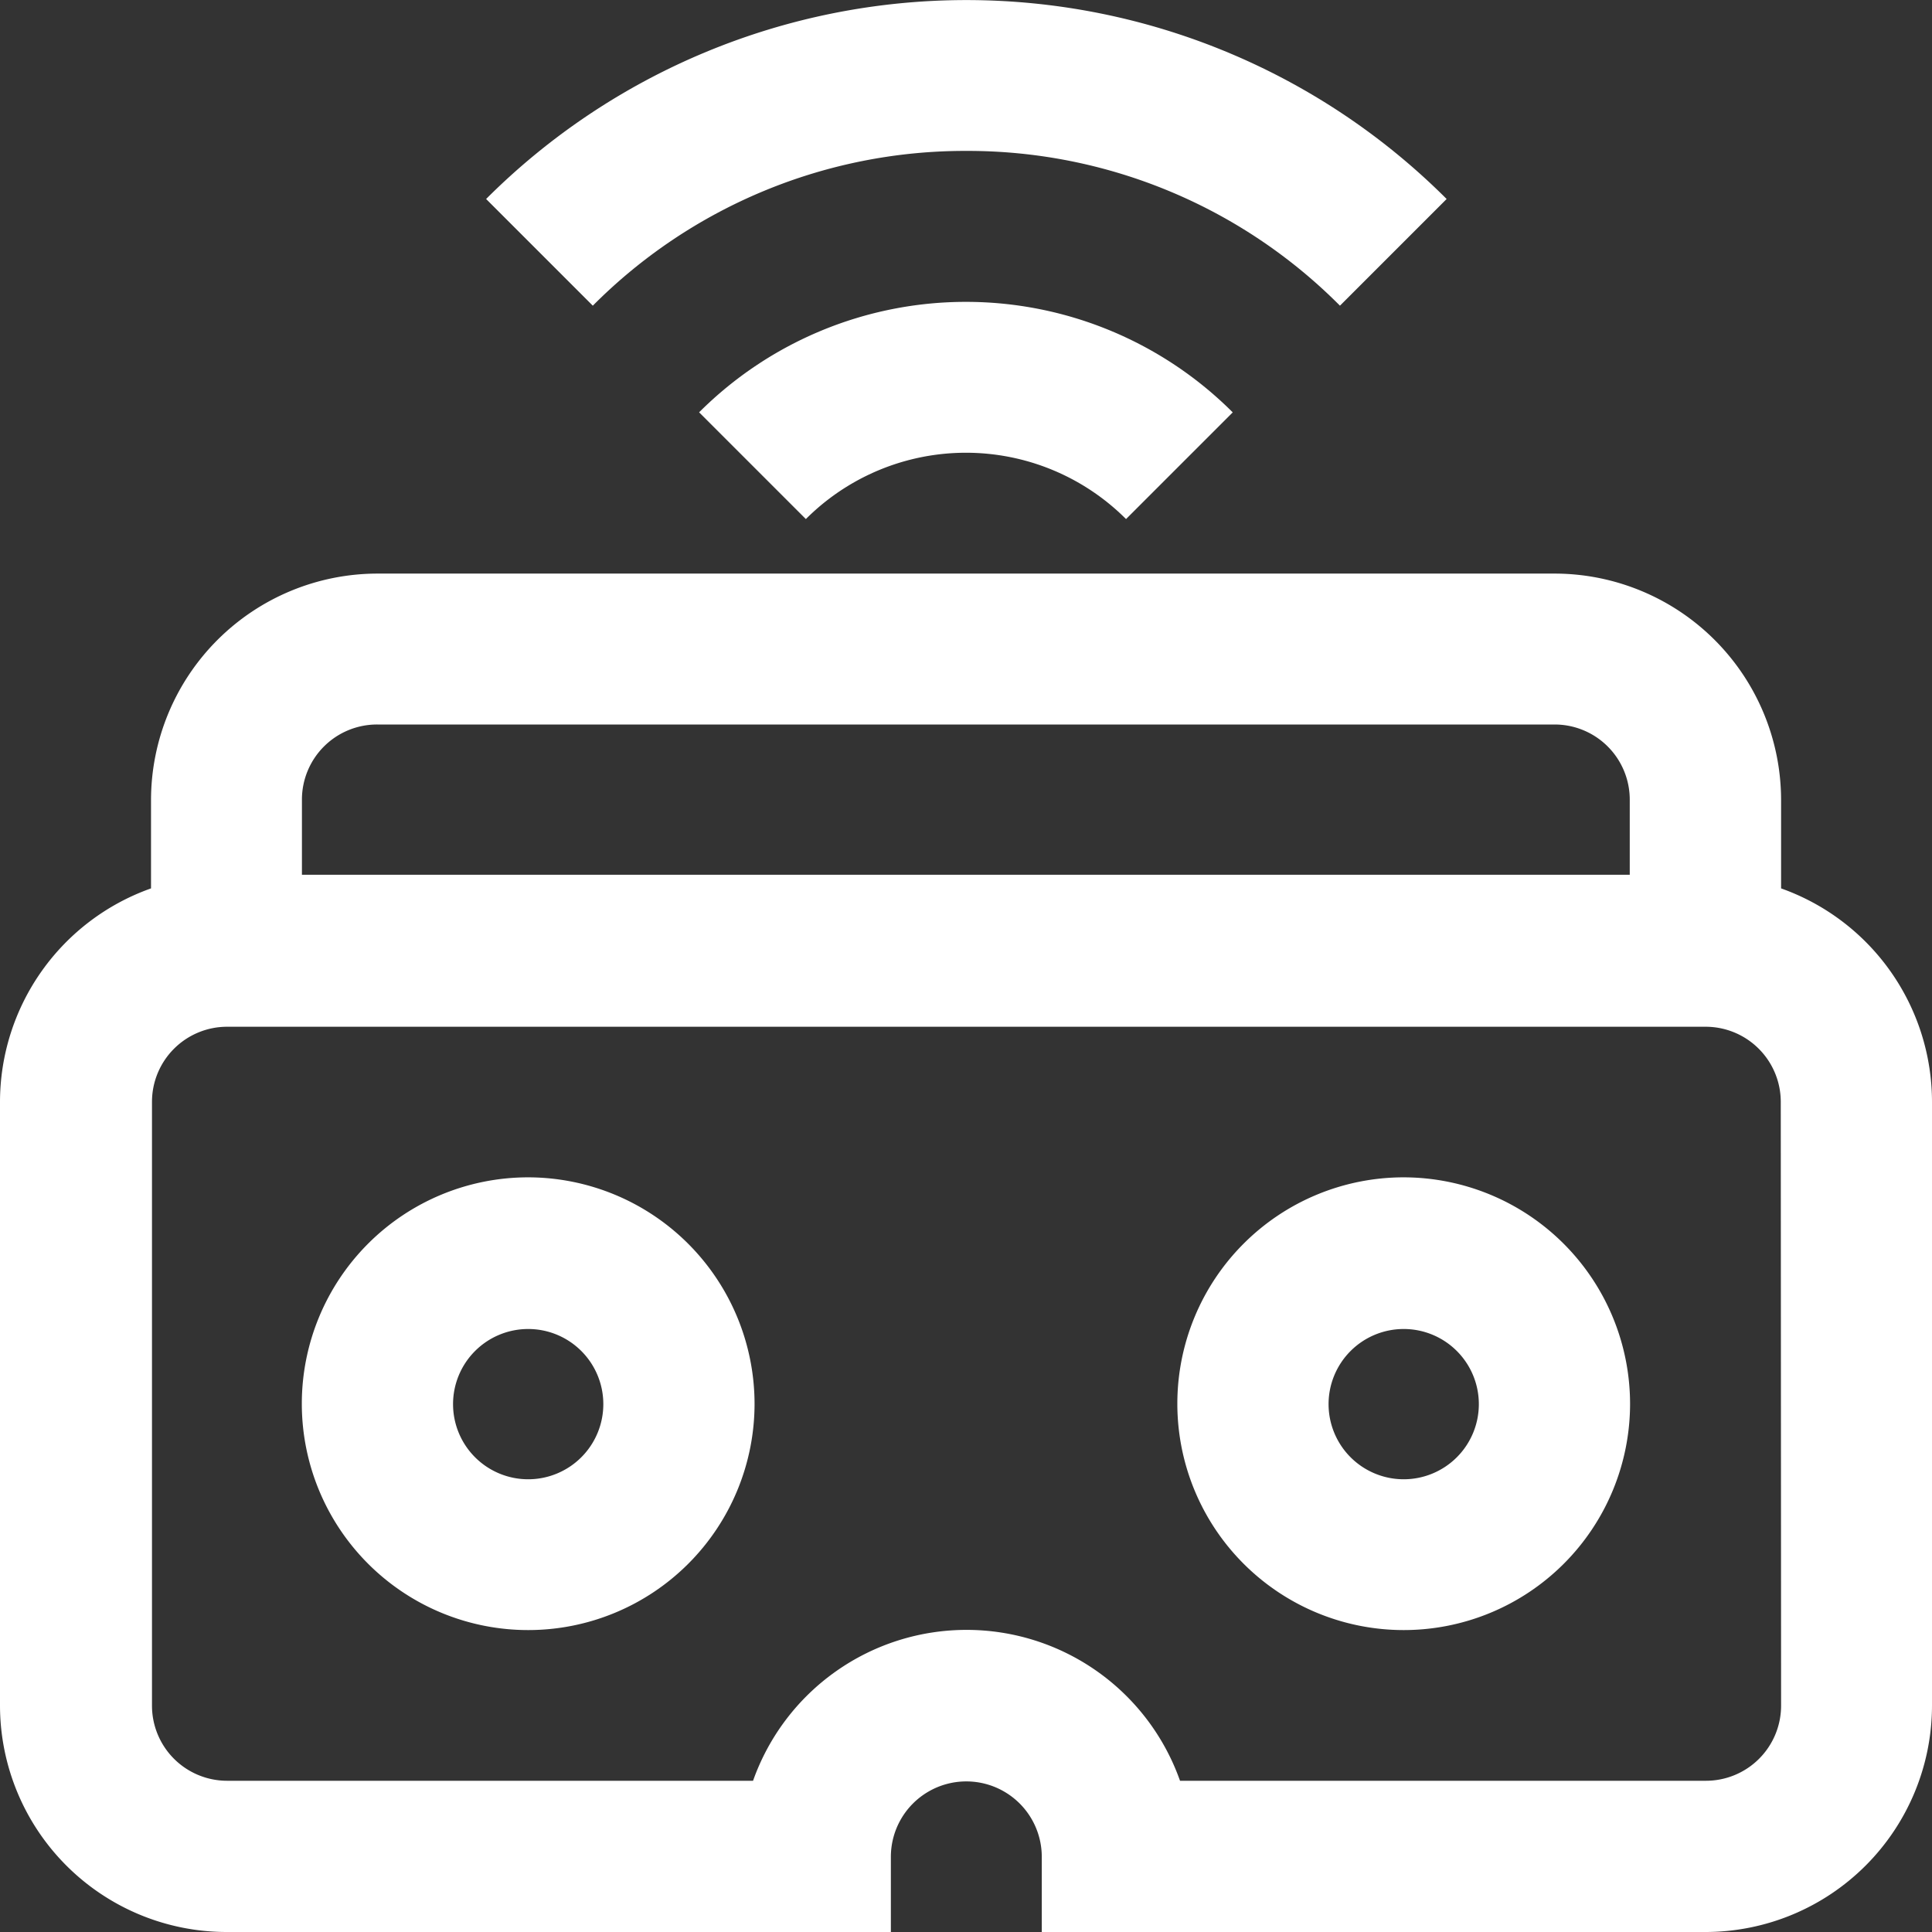
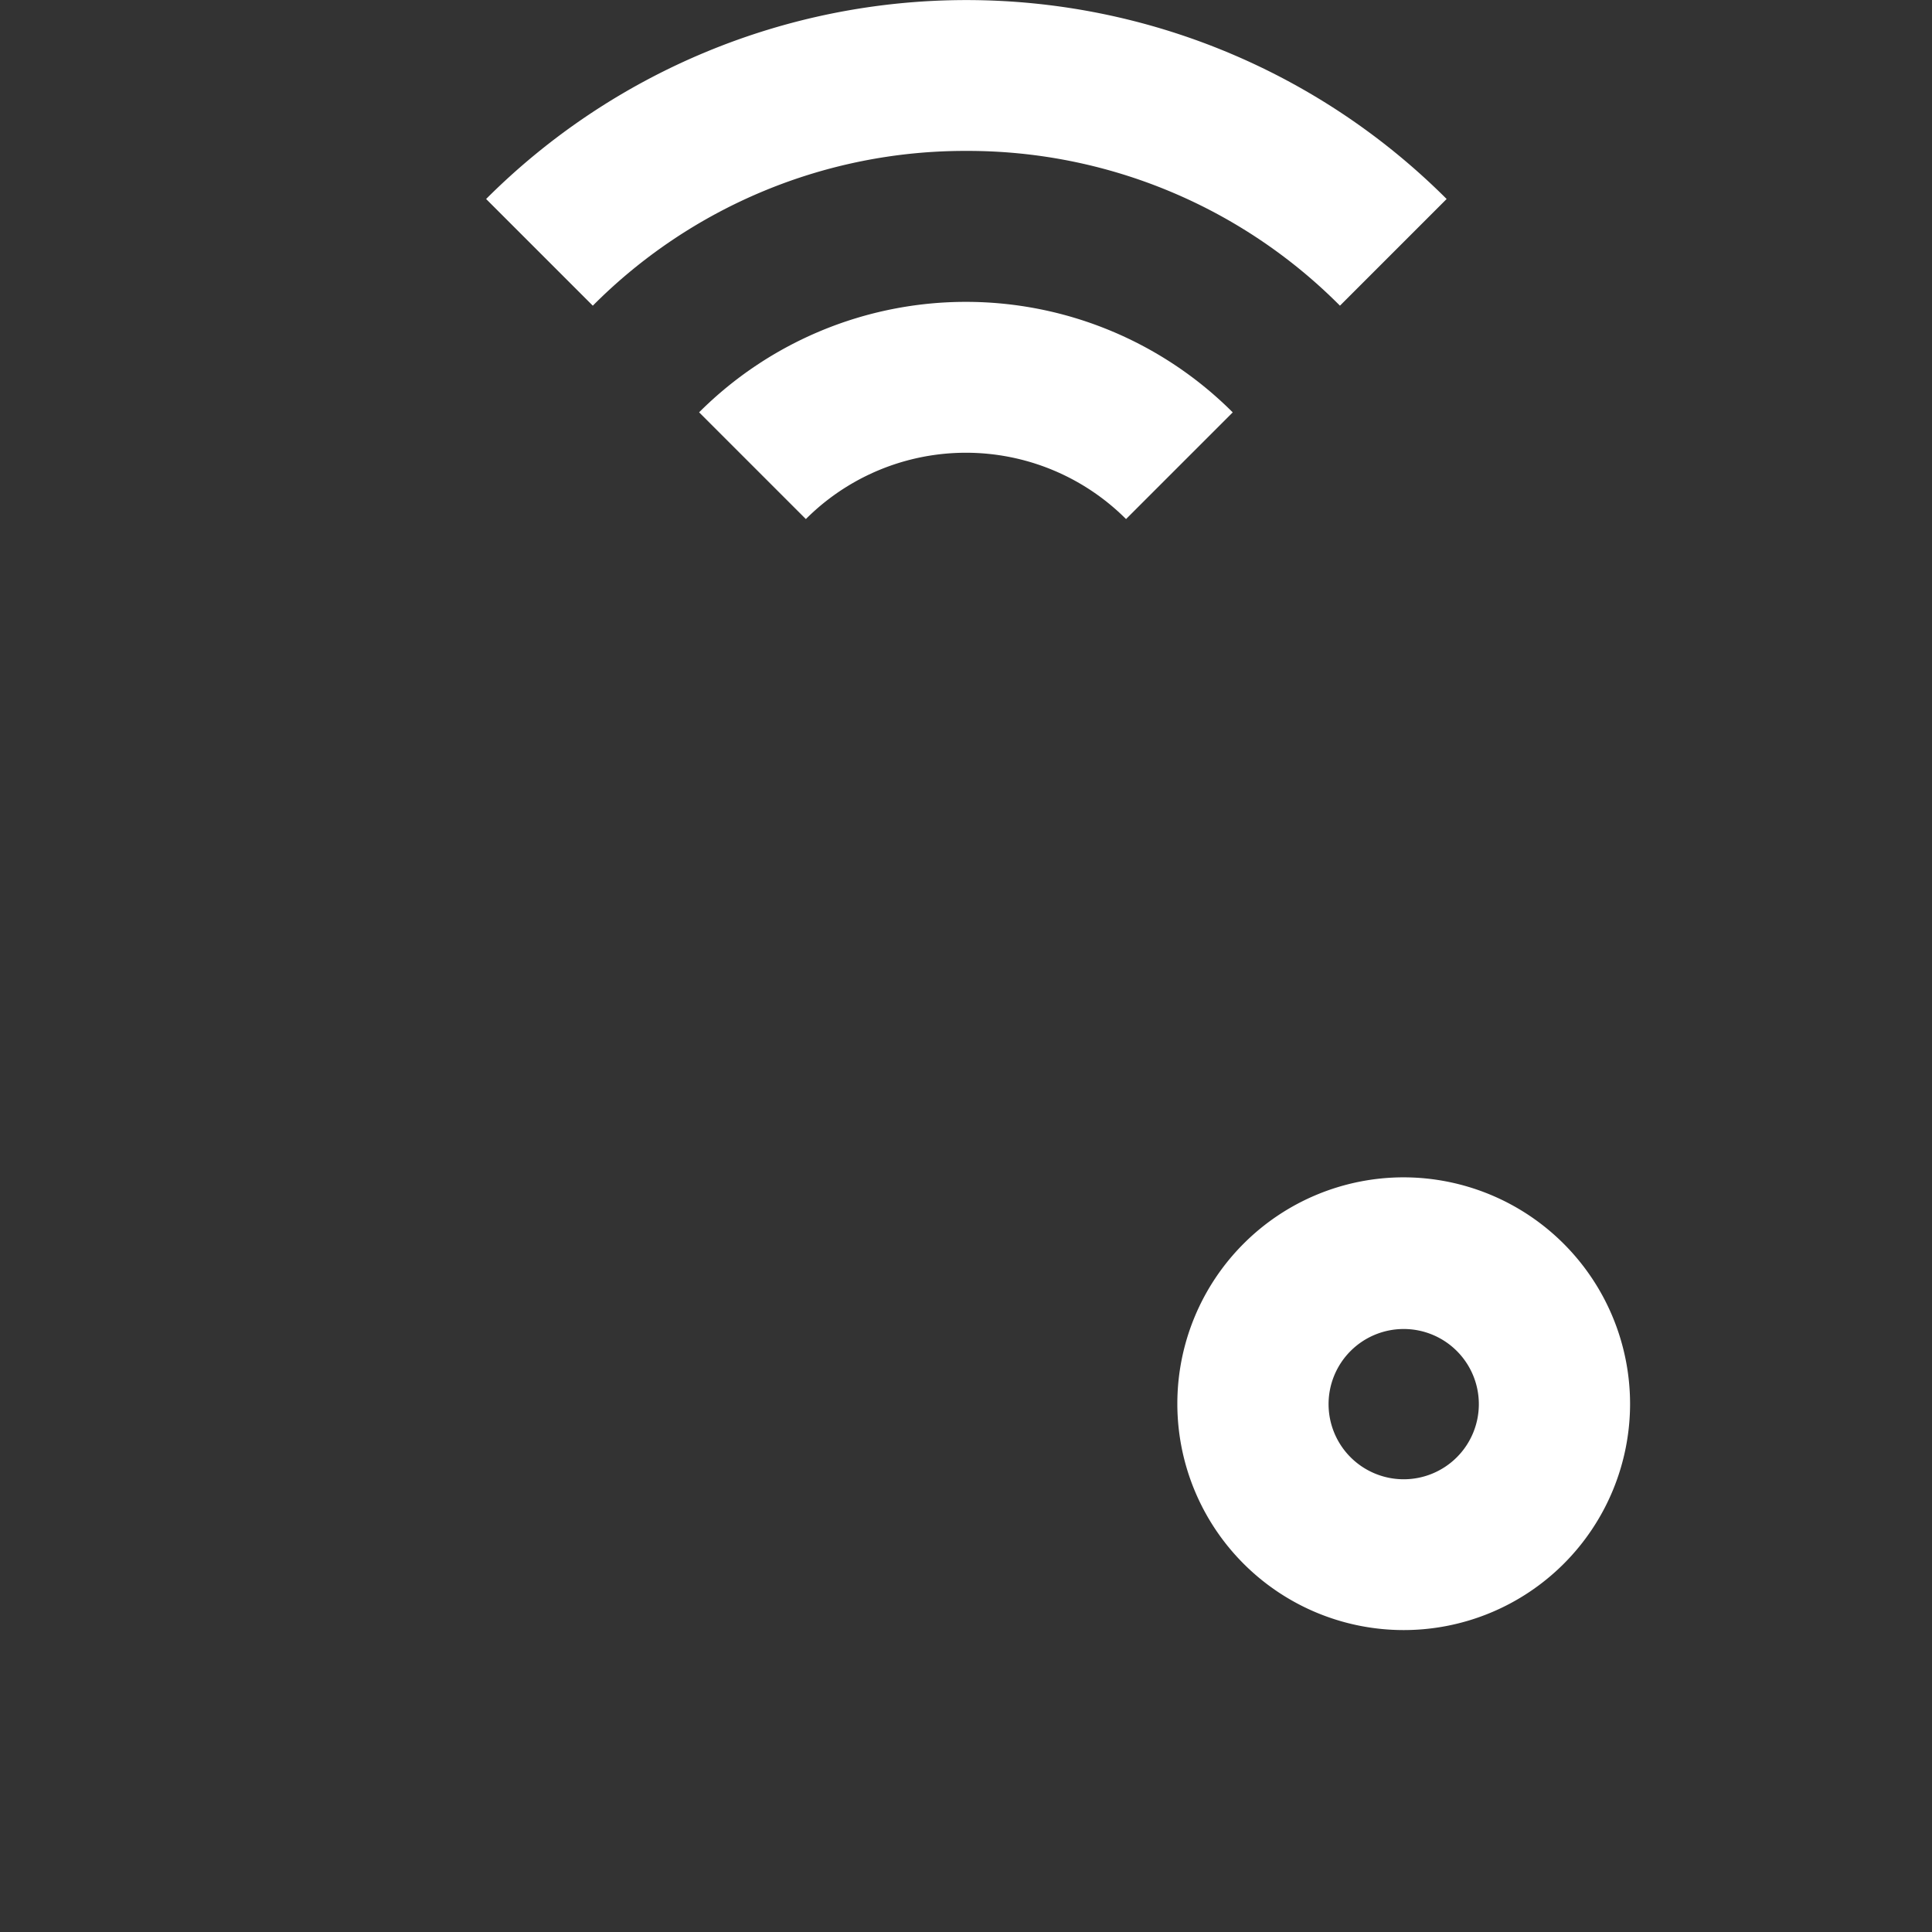
<svg xmlns="http://www.w3.org/2000/svg" id="virtual-reality" width="18" height="18" viewBox="0 0 18 18">
  <rect x="0" y="0" width="18" height="18" fill="#333333" stroke="none" />
  <path id="Path_77274" data-name="Path 77274" d="M185.289,81.03l.994.994a2.109,2.109,0,0,1,2.983,0l.994-.994a3.516,3.516,0,0,0-4.972,0Z" transform="translate(-178.775 -77.188)" fill="#fff" />
  <path id="Path_77275" data-name="Path 77275" d="M133.2,1.406a4.89,4.89,0,0,1,3.48,1.442l.994-.994a6.328,6.328,0,0,0-8.949,0l.994.994a4.89,4.89,0,0,1,3.48-1.442Z" transform="translate(-124.196)" fill="#fff" />
-   <path id="Path_77276" data-name="Path 77276" d="M16.594,154.933v-.824A2.112,2.112,0,0,0,14.484,152H3.516a2.112,2.112,0,0,0-2.109,2.109v.824A2.113,2.113,0,0,0,0,156.922v5.625a2.112,2.112,0,0,0,2.109,2.109H8.3v-.7a.7.7,0,0,1,1.406,0v.7h6.188A2.112,2.112,0,0,0,18,162.547v-5.625A2.113,2.113,0,0,0,16.594,154.933ZM3.516,153.406H14.484a.7.7,0,0,1,.7.7v.7H2.813v-.7A.7.7,0,0,1,3.516,153.406Zm13.078,9.141a.7.7,0,0,1-.7.7h-4.9a2.11,2.11,0,0,0-3.978,0h-4.9a.7.7,0,0,1-.7-.7v-5.625a.7.7,0,0,1,.7-.7H15.891a.7.7,0,0,1,.7.7Z" transform="translate(0 -146.656)" fill="#fff" />
-   <path id="Path_77277" data-name="Path 77277" d="M82.109,312a2.109,2.109,0,1,0,2.109,2.109A2.112,2.112,0,0,0,82.109,312Zm0,2.813a.7.7,0,1,1,.7-.7A.7.7,0,0,1,82.109,314.813Z" transform="translate(-77.188 -301.031)" fill="#fff" />
  <path id="Path_77278" data-name="Path 77278" d="M314.109,312a2.109,2.109,0,1,0,2.109,2.109A2.112,2.112,0,0,0,314.109,312Zm0,2.813a.7.7,0,1,1,.7-.7A.7.7,0,0,1,314.109,314.813Z" transform="translate(-301.031 -301.031)" fill="#fff" />
</svg>